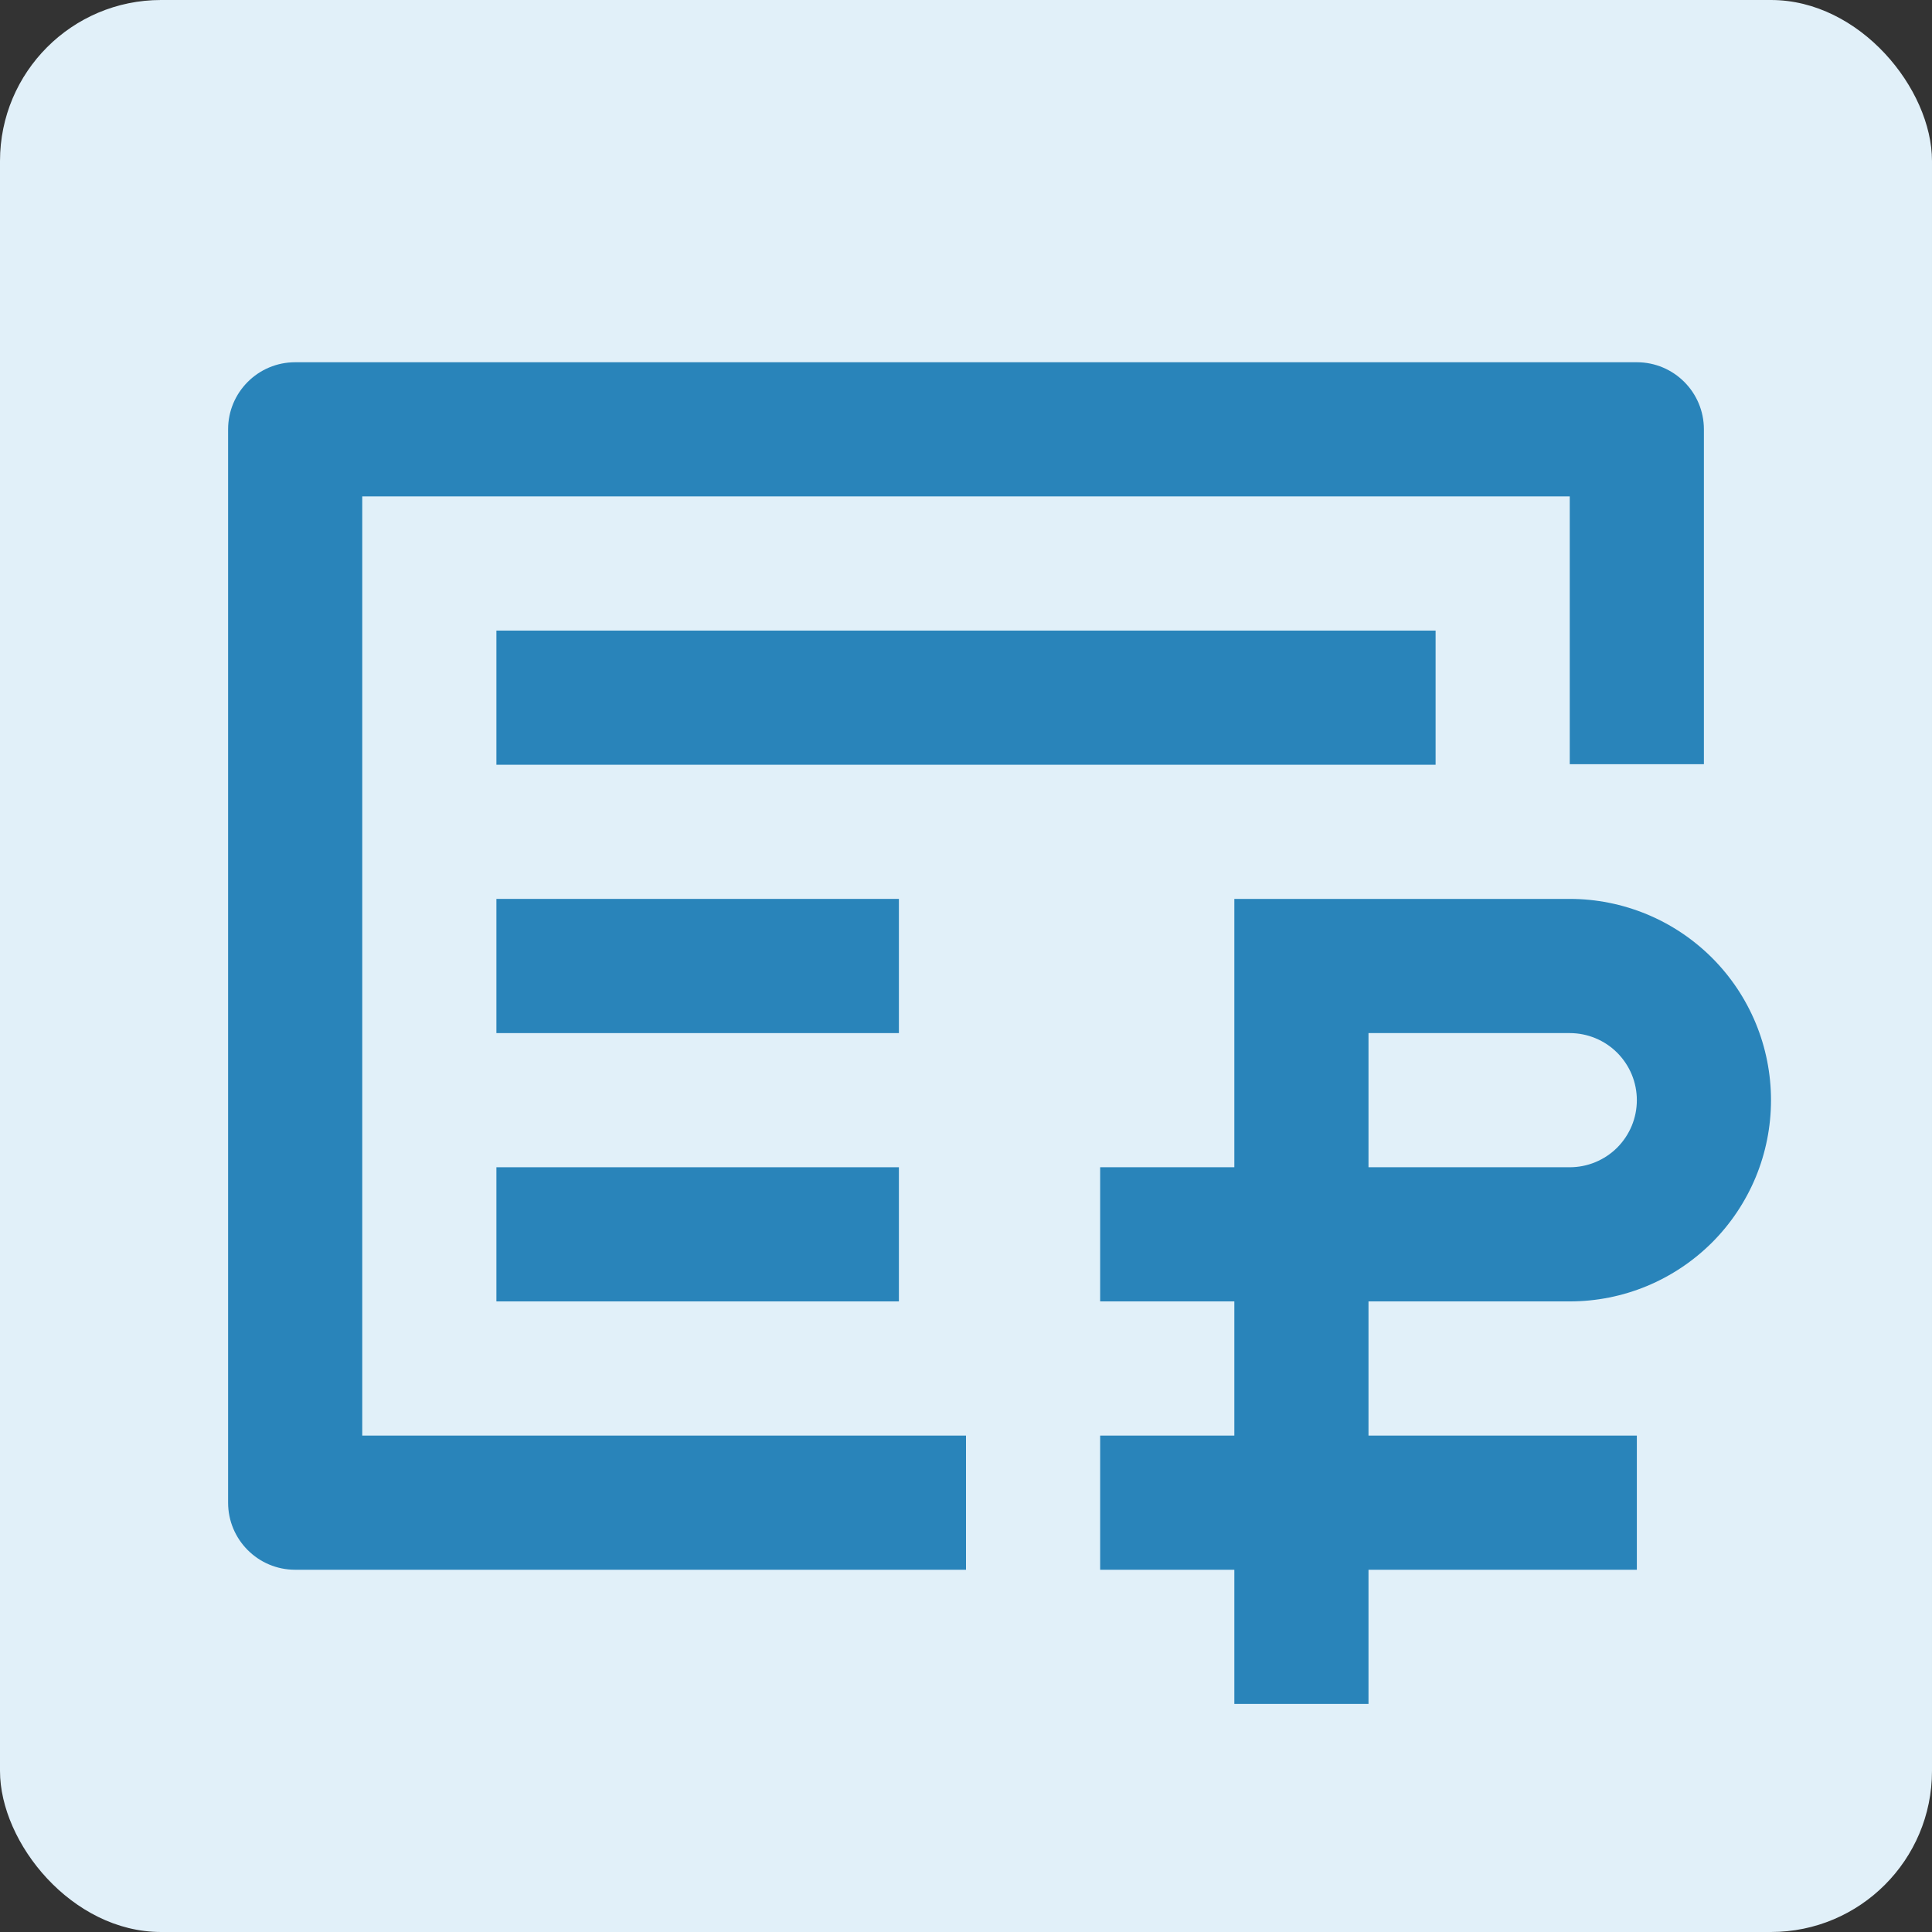
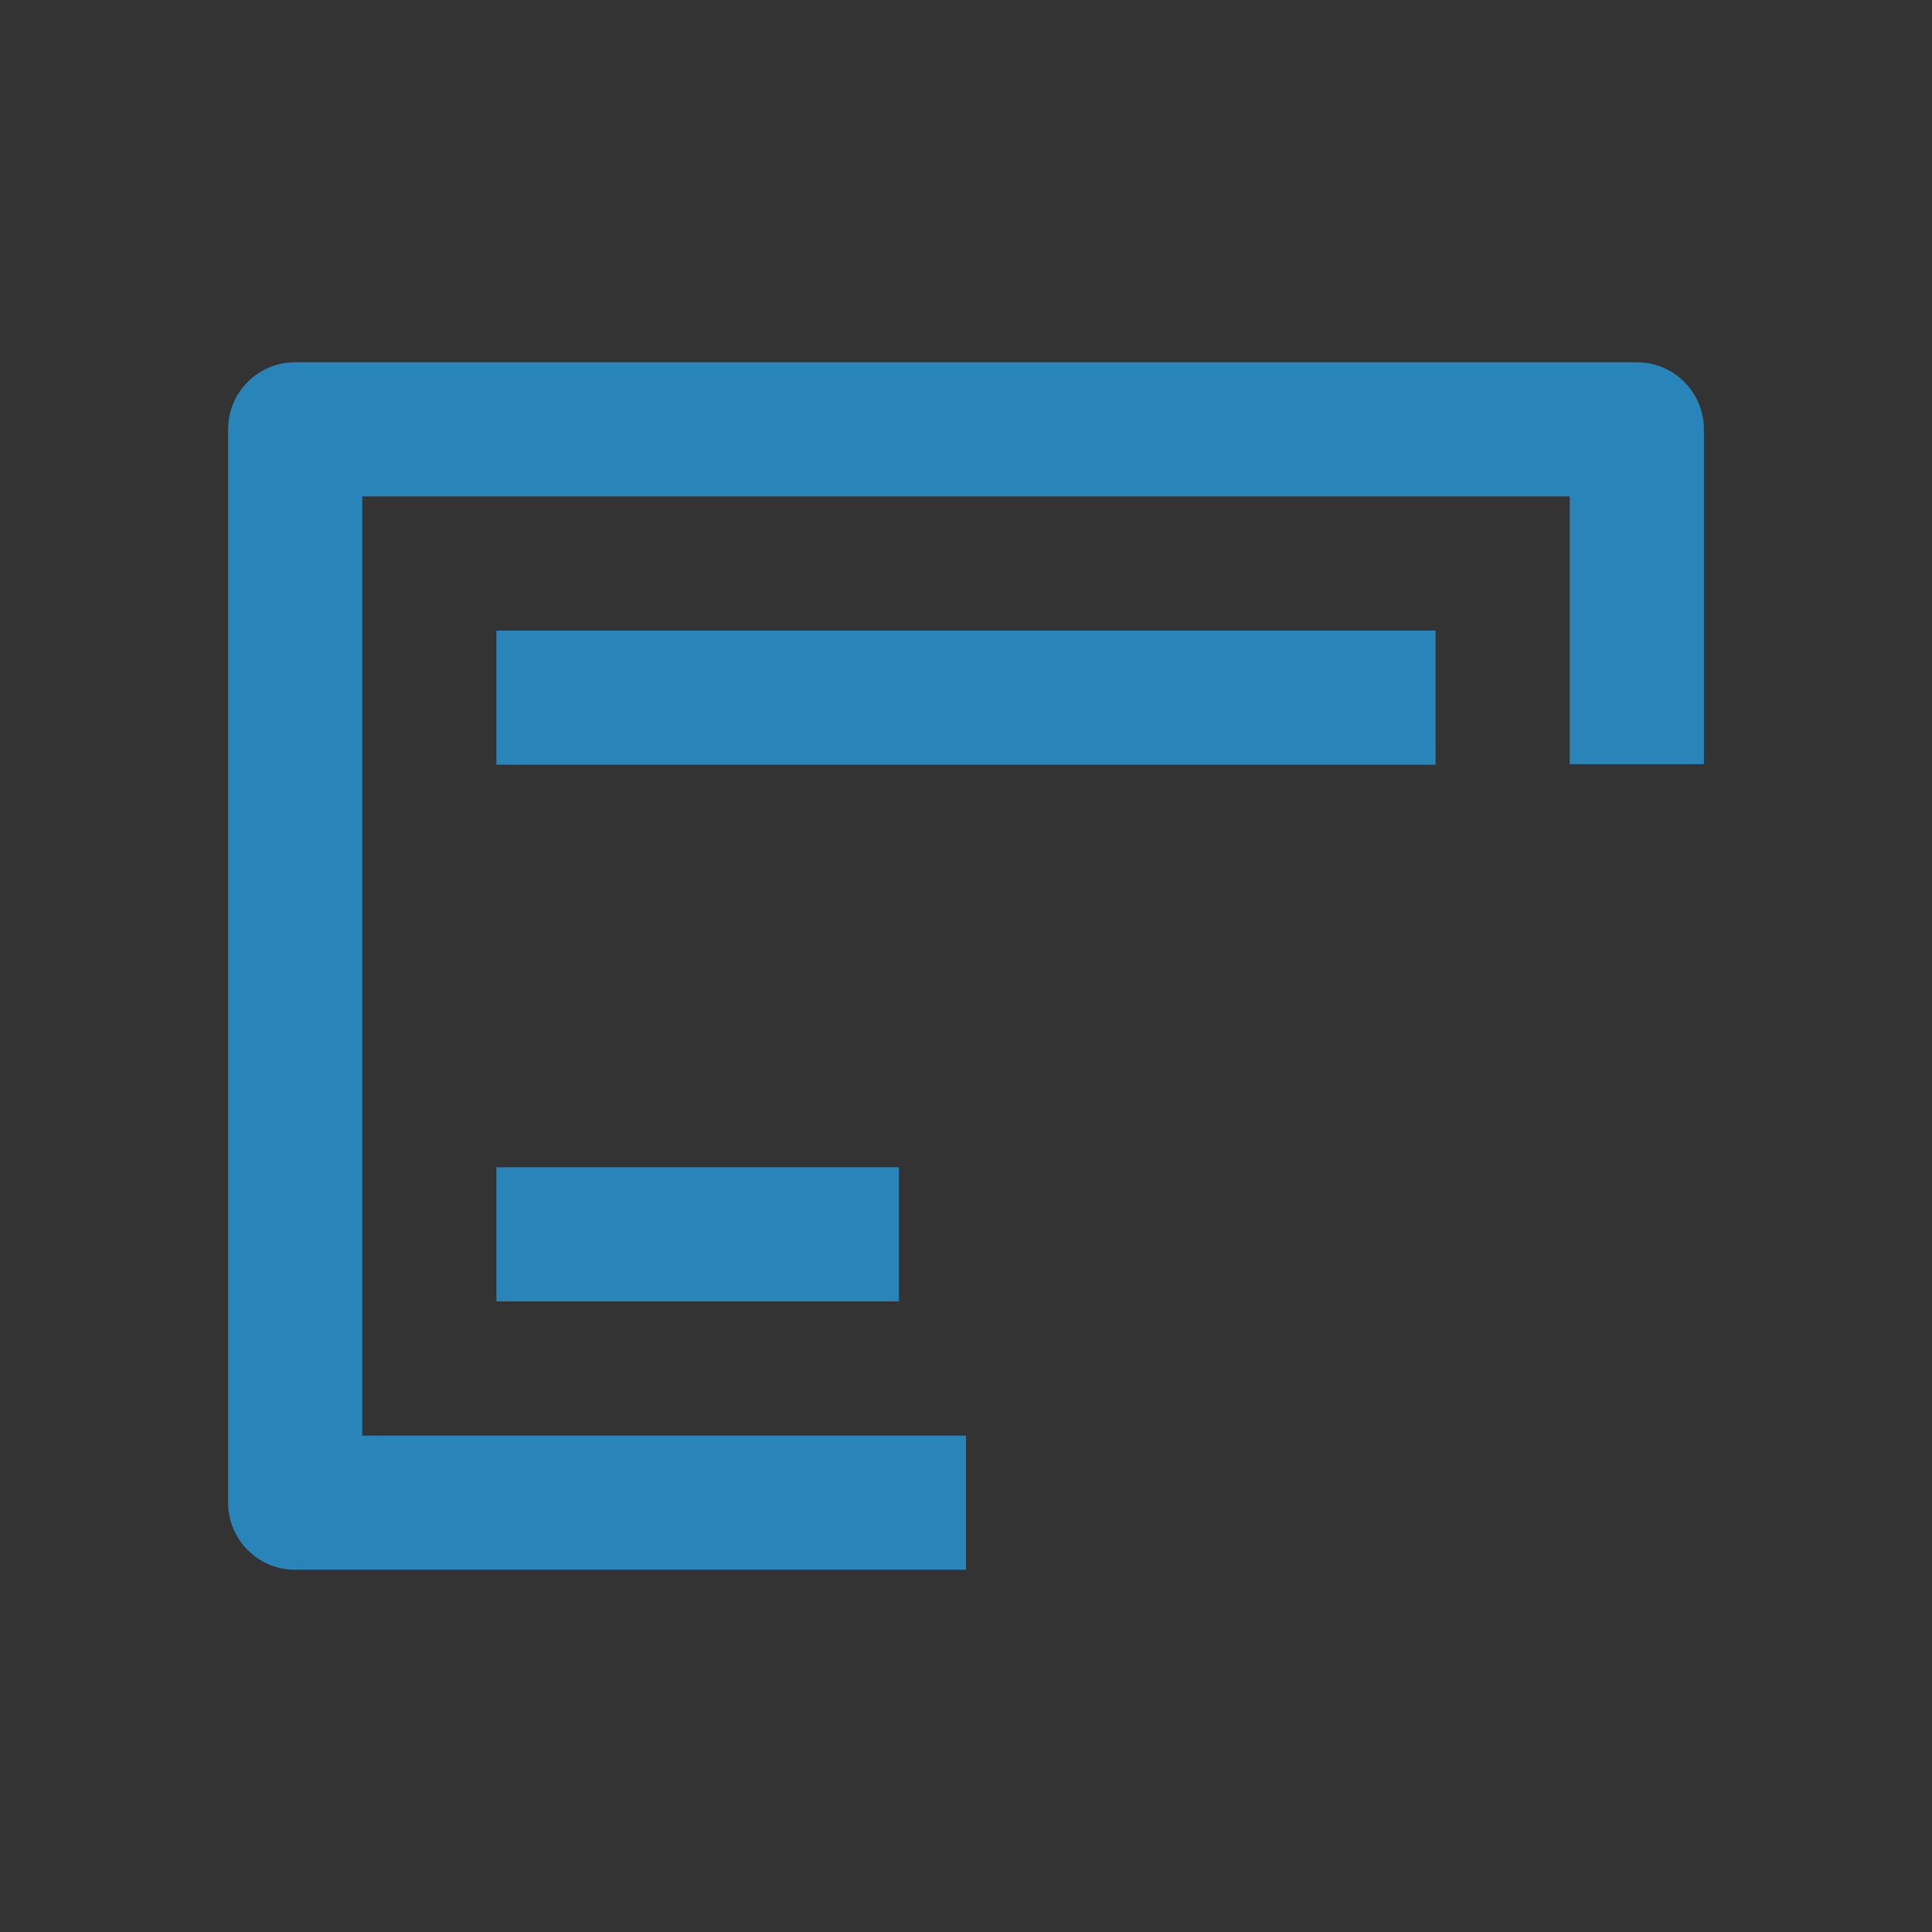
<svg xmlns="http://www.w3.org/2000/svg" width="48" height="48" viewBox="0 0 48 48" fill="none">
  <rect x="0" y="0" width="48" height="48" fill="#333333" stroke="none" />
-   <rect width="48" height="48" rx="4" fill="#E1F0F9" />
  <path d="M39 12.333V18.986H42.333V10.667C42.333 9.746 41.587 9 40.667 9H7.333C6.413 9 5.667 9.746 5.667 10.667V37.333C5.667 38.254 6.413 39 7.333 39H24V35.667H9V12.333H39Z" fill="#2984BA" />
  <path d="M12.333 19V15.667H35.667V19H12.333Z" fill="#2984BA" />
-   <path d="M12.333 25.667H22.333V22.333H12.333V25.667Z" fill="#2984BA" />
  <path d="M12.333 32.333H22.333V29H12.333V32.333Z" fill="#2984BA" />
-   <path fill-rule="evenodd" clip-rule="evenodd" d="M34 39V42.333H30.667V39H27.333V35.667H30.667V32.333H27.333V29H30.667V22.333H39C39.657 22.333 40.307 22.463 40.913 22.714C41.52 22.965 42.071 23.334 42.536 23.798C43 24.262 43.368 24.813 43.62 25.42C43.871 26.026 44 26.677 44 27.333C44 27.99 43.871 28.64 43.62 29.247C43.368 29.853 43 30.405 42.536 30.869C42.071 31.333 41.52 31.701 40.913 31.953C40.307 32.204 39.657 32.333 39 32.333H34V35.667H40.667V39H34ZM39.638 28.873C39.436 28.957 39.219 29 39 29H34V25.667H39C39.219 25.667 39.436 25.71 39.638 25.794C39.84 25.877 40.024 26 40.179 26.155C40.333 26.31 40.456 26.493 40.54 26.695C40.624 26.898 40.667 27.114 40.667 27.333C40.667 27.552 40.624 27.769 40.54 27.971C40.456 28.173 40.333 28.357 40.179 28.512C40.024 28.667 39.84 28.789 39.638 28.873Z" fill="#2984BA" />
</svg>